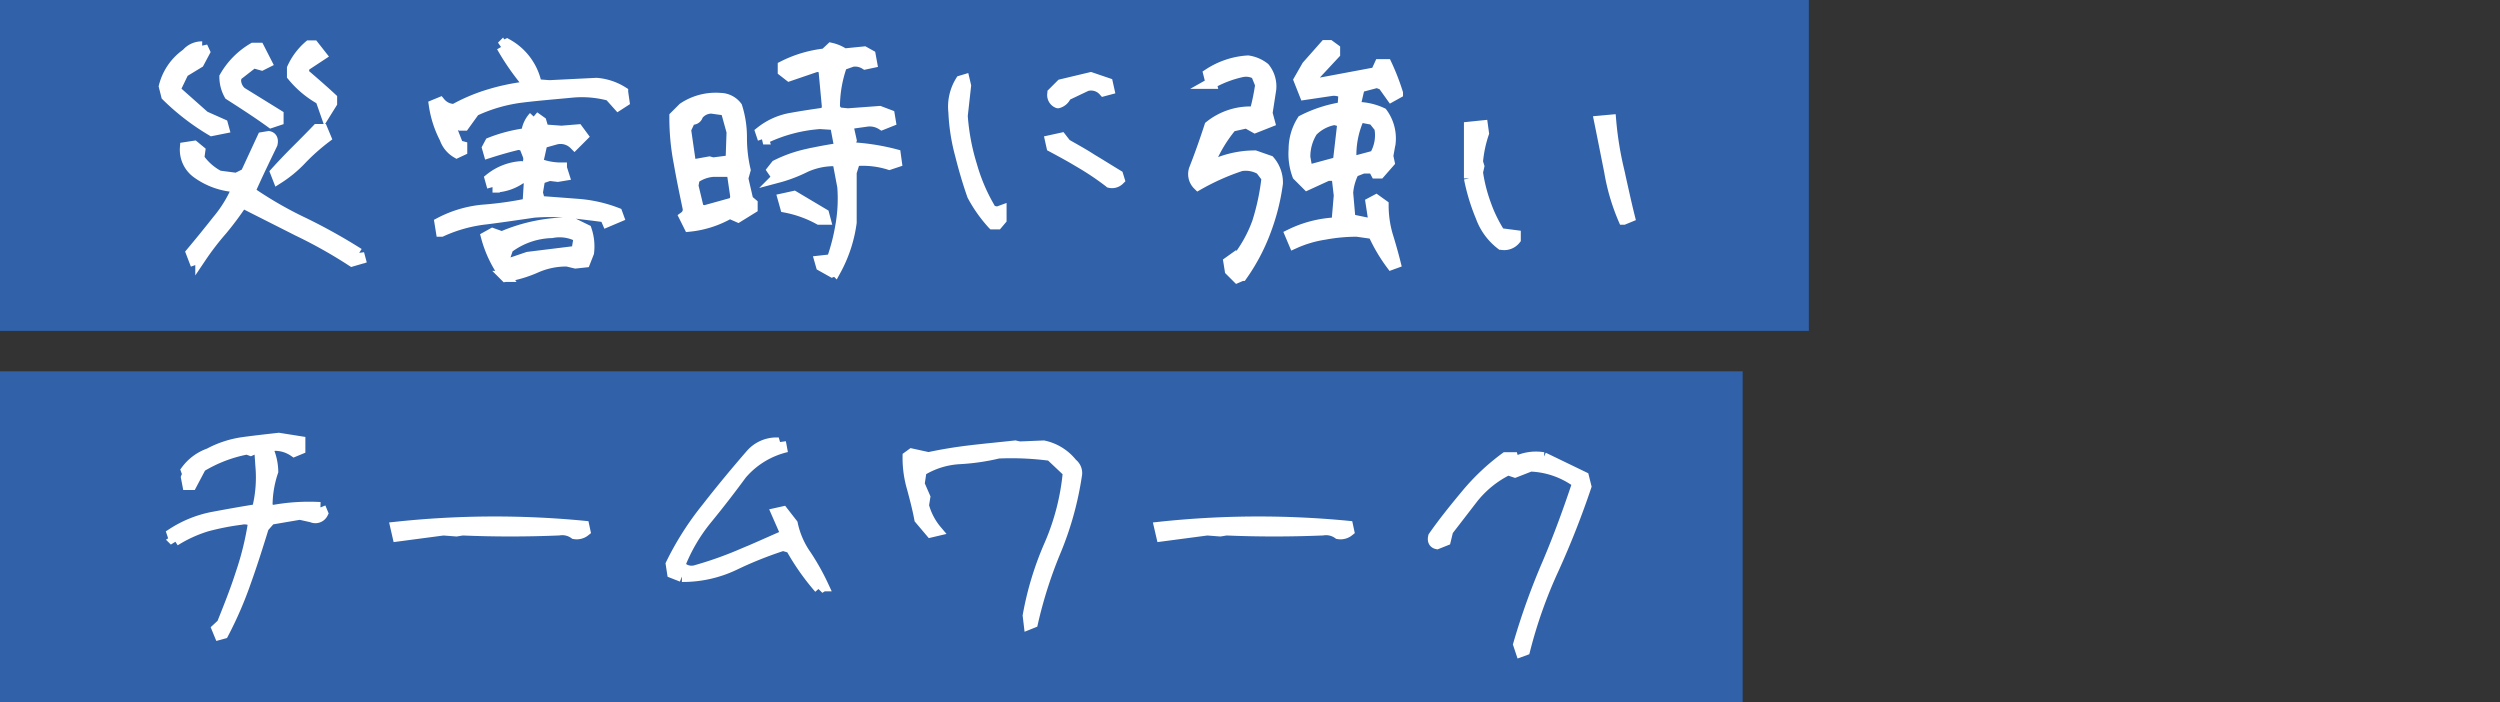
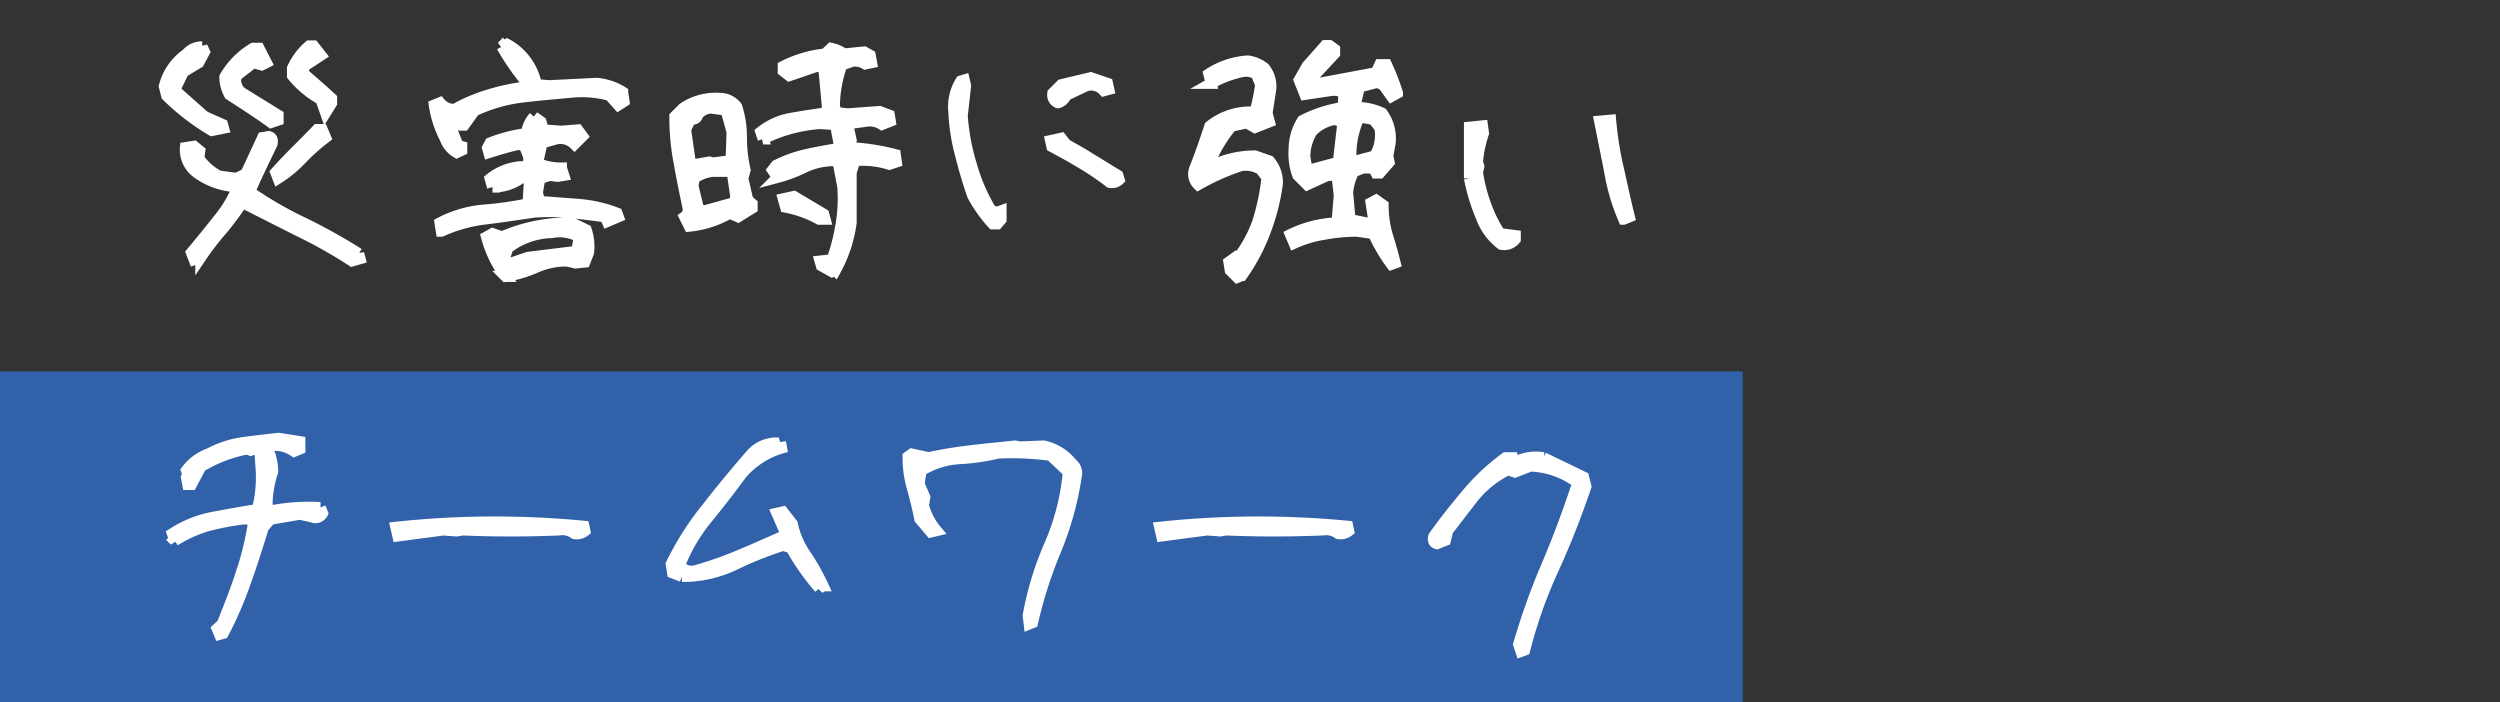
<svg xmlns="http://www.w3.org/2000/svg" width="680" height="191" viewBox="0 0 680 191">
  <rect x="0" y="0" width="680" height="191" fill="#333333" stroke="none" />
  <g id="グループ_799" data-name="グループ 799" transform="translate(-8835 449)">
-     <rect id="長方形_766" data-name="長方形 766" width="680" height="191" transform="translate(8835 -449)" fill="#fff" opacity="0" />
    <g id="グループ_798" data-name="グループ 798">
-       <rect id="長方形_768" data-name="長方形 768" width="492" height="90" transform="translate(8835 -449)" fill="#3061a9" />
      <rect id="長方形_769" data-name="長方形 769" width="474" height="90" transform="translate(8835 -348)" fill="#3061a9" />
      <path id="パス_704" data-name="パス 704" d="M66.248-6.006l2.184-.637-.364-1.365a155.5,155.5,0,0,0-14.833-8.281A104.5,104.5,0,0,1,38.4-24.843c1.911-4.368,4-8.645,6.1-13.013.273-1.183-.091-1.82-.91-2l-1.638.273L37.4-29.757l-2.548,1.274L30.03-29.12a15.31,15.31,0,0,1-5.46-4.823l.273-2L23.3-37.219l-2.366.364a7.757,7.757,0,0,0,3,6.734,19.846,19.846,0,0,0,11.284,3.913,34.422,34.422,0,0,1-5.551,9.191q-3.549,4.5-7.1,8.736L23.3-6.37l1.82-.637a73.95,73.95,0,0,1,5.733-7.462A83.294,83.294,0,0,0,36.4-21.931c5.005,2.548,10.1,5.1,15.106,7.644A130.037,130.037,0,0,1,66.248-6.006ZM46.137-28.483A33.231,33.231,0,0,0,52.6-33.852a55.87,55.87,0,0,1,6.461-5.733l-.91-2.184H56.784c-1.82,1.911-3.822,3.913-5.733,5.824-2,2-3.822,3.913-5.551,5.824ZM28.119-41.5l3.185-.637-.273-1-4.914-2.184-8.1-7.189,2.366-4.914,4.186-2.548,1.547-2.912-.637-1.365a5.353,5.353,0,0,0-4.186,1.911,15.273,15.273,0,0,0-6.1,8.827l.637,2.548A63.328,63.328,0,0,0,28.119-41.5ZM44.226-43.68l1.911-.637v-1.365L36.127-51.87a4.477,4.477,0,0,1-1.547-3.549l.273-1,4.55-3.549,2.275.637,1.274-.637-2-3.913H39.4a21.269,21.269,0,0,0-7.735,7.826,10.052,10.052,0,0,0,1.274,4.823C36.764-48.776,40.586-46.319,44.226-43.68Zm14.833-2.639L60.7-48.958v-1.274c-2.548-2.366-5.187-4.641-7.735-6.825l.273-1.911,4.55-3-2-2.548H54.6a17.584,17.584,0,0,0-4.55,6.1v2a26.653,26.653,0,0,0,7.735,6.461Zm48.958,44.5A32.873,32.873,0,0,0,116.3-4.277a20.417,20.417,0,0,1,8.463-1.729l2.275.546,2.548-.273,1-2.548a13.991,13.991,0,0,0-.637-6.188l-3.913-1.911a46.353,46.353,0,0,0-19.019,3.822l-2.548-.91-1.638.91A31.755,31.755,0,0,0,108.017-1.82Zm6.1-5.187-4.55,1.547h-.91l-1-1.183,1-2.912a20.576,20.576,0,0,1,11.921-4.186,10.854,10.854,0,0,1,7.462,1.183L127.4-8.645Zm-23.569-7.1a39.645,39.645,0,0,1,12.285-3.367c4.277-.546,8.554-1.183,12.922-1.82a58.673,58.673,0,0,1,9.828.091c3.094.364,6.279.728,9.555,1.183l.546,1.274,3-1.274-.364-1a37.061,37.061,0,0,0-10.192-2.366c-3.549-.273-7.189-.546-10.829-.819l-.637-2.366.637-3.822,2.639-.91,2.275.273,1.638-.273-.637-2a16.821,16.821,0,0,1-6.552-1.274c.455-1.729.819-3.549,1.274-5.551l3.549-1a5.337,5.337,0,0,1,5.278,1.365l2.184-2.184-1.274-1.729-4.459.364-4.914-.364-.637-2.184-1.911-1.365a7.549,7.549,0,0,0-2,4.55,40.756,40.756,0,0,0-9.919,2.548l-.728,1.365.364,1.274c2.548-.819,5.369-1.638,8.1-2.275l2.548.637-.364,1.274.364,1a3.036,3.036,0,0,1-1,3.549l-.91-.364a15.111,15.111,0,0,0-8.372,3.276l.637,2.275a13.2,13.2,0,0,0,8.372-2.912l.91.364.728,1.274-.364,5.824a94.988,94.988,0,0,1-12.285,1.729A31.313,31.313,0,0,0,90.181-16.38ZM94.731-35.49l1.365-.637v-1l-1-.273q-.956-2.321-1.911-4.914l.637-1.547,1.911.91h1l2.821-3.913A42.763,42.763,0,0,1,112.567-50.6c4.459-.546,9.1-.91,13.832-1.365a28.813,28.813,0,0,1,9.919.91l2.366,2.639,1.547-1-.364-2.548a15.661,15.661,0,0,0-7.1-2.366l-12.831.637-3.549-.273a15.976,15.976,0,0,0-8.008-11.011l-1.365.637A66.13,66.13,0,0,0,113.75-54.6l-.273,1.274a58.1,58.1,0,0,0-9.919,2.093,47.615,47.615,0,0,0-9.464,4,4.984,4.984,0,0,1-3.913-1.82l-1.547.637A28.271,28.271,0,0,0,91.546-39.4,7.236,7.236,0,0,0,94.731-35.49Zm102.1,32.4.91-.364a37.148,37.148,0,0,0,4.277-13.013v-13.65l1-3.185a24.005,24.005,0,0,1,9.373,1l1.911-.637-.273-2a59.854,59.854,0,0,0-12.74-1.911l.728-2-.728-3.276.364-1.274,4.55-.637a6.131,6.131,0,0,1,4.186.91l2.275-.91-.273-1.638-2.639-1-8.645.637-2.639-.273-1-1.274a33.864,33.864,0,0,1,2-11.739l2.821-1a5.154,5.154,0,0,1,3.549.728l1.729-.364-.364-2-1.638-.91-5.46.546a10.292,10.292,0,0,0-3.549-1.547l-1.638,1.547a33.1,33.1,0,0,0-11.375,3.367v1.274l1.638,1.274,7.462-2.548,1.911.273,1,10.738-.364,1.638c-3.185.455-6.279.91-9.282,1.456a18.24,18.24,0,0,0-8.463,3.731l.637,1.911a41.492,41.492,0,0,1,15.47-4.186l4.186.273,1,5.278-.273,1.274q-4.5.682-8.736,1.638a35.821,35.821,0,0,0-8.1,2.912l-1,1.274,1.365,2a39.172,39.172,0,0,0,7.462-2.821,18.817,18.817,0,0,1,8.008-1.729l1,.364,1.274,6.734a42.138,42.138,0,0,1-.455,10.192,55.477,55.477,0,0,1-2.457,9.646l-3.276.364.364,1.274ZM157.976-15.47a27.546,27.546,0,0,0,11.011-3.549l2.275,1,3.822-2.366v-1.183l-1.183-1-1.365-5.915.637-2.275a38.535,38.535,0,0,1-1-8.827,27.364,27.364,0,0,0-1.274-8.372,5.686,5.686,0,0,0-4.459-2.275,15.824,15.824,0,0,0-10.1,2.639l-2.275,2.275a64.13,64.13,0,0,0,1.183,12.649c.728,4.186,1.547,8.1,2.366,12.012a2.421,2.421,0,0,1-.91,2.639Zm35.308-1.911h1.638l-.364-1.365-8.1-4.823-2.912.637.637,2.275A31.049,31.049,0,0,1,193.284-17.381Zm-22.932-4.55-8.19,2.275-1.638-.364-1.547-6.461.364-2a9.946,9.946,0,0,1,5.1-1.911h5.187l1,6.825Zm-1-11.375-4.914.637-1-.273-3.549.637H158.34l-1.365-9.464,1.365-2.912a1.379,1.379,0,0,0,1.911-1,4.648,4.648,0,0,1,3.822-1.911l3.913.546,1.638,5.915Zm71.162,17.2h1.274l1-1.183v-2.366l-1,.364-1.638-.364a49.368,49.368,0,0,1-5.369-12.285A59.6,59.6,0,0,1,232.232-45.5l.91-8.19-.364-1.547-.91.273a13.182,13.182,0,0,0-1.911,8.463,52.824,52.824,0,0,0,1.82,11.648c.91,3.64,2,7.371,3.276,11.011A38.318,38.318,0,0,0,240.513-16.107Zm31.85-11.284a2.728,2.728,0,0,0,2.548-.728l-.364-1.183c-2.275-1.365-4.55-2.821-7.007-4.277-2.366-1.547-4.732-2.821-7.1-4.186L259.168-39.4l-2.912.637.364,1.638c2.73,1.456,5.551,3,8.1,4.55A75.586,75.586,0,0,1,272.363-27.391Zm-14.1-21.658a3.187,3.187,0,0,0,2.184-2l5.551-2.639a4.611,4.611,0,0,1,4.732,1.365l1.365-.364-.364-1.638-4.55-1.547-8.008,1.911-2.275,2.275A2.232,2.232,0,0,0,258.258-49.049Zm48.776,47.5,1.274-.546a52.655,52.655,0,0,0,6.279-11.83,58.517,58.517,0,0,0,3.367-13.195,8.949,8.949,0,0,0-2.184-6.1l-3.913-1.365A27,27,0,0,0,298.935-31.3a38.553,38.553,0,0,1,6.552-11.375l4.1-.91,2.275,1.274,3.913-1.547-.637-2.366,1-6.461a7.932,7.932,0,0,0-1.729-5.824,9.4,9.4,0,0,0-4.459-1.911A21.821,21.821,0,0,0,299.3-56.875l.637,2.548a30.053,30.053,0,0,1,8.372-3.185,5.648,5.648,0,0,1,3.913.637l1.183,2.912a60.014,60.014,0,0,1-1.547,7.462,17.6,17.6,0,0,0-12.285,3.822c-1.274,3.913-2.639,7.826-4.186,11.739a4.04,4.04,0,0,0,1,4.186,63.9,63.9,0,0,1,11.648-5.187,7.986,7.986,0,0,1,5.369,1l1.729,2.275a63.385,63.385,0,0,1-2.548,12.1A36.14,36.14,0,0,1,306.4-5.733l-.364-.91-1.274.91.364,2.275ZM348.985-5.1l1-.364c-.637-2.548-1.365-5.1-2.184-7.735A29.329,29.329,0,0,1,346.71-21.2L344.8-22.568l-1.365.728.637,4.186-.637,1.547L337.7-17.29l-.637-7.28A14.958,14.958,0,0,1,338.7-30.3l2.548-1h2.821l.728,1.365h1l2.548-2.912-.364-1.729.637-3.549a11.644,11.644,0,0,0-2.184-8.1,16.351,16.351,0,0,0-7.462-1.547l1.274-5.551,4.823-1.274,1.638.637,2.275,3.185,1.638-.91a61.711,61.711,0,0,0-3-7.735H345.8l-1,2.184-15.561,2.912-1.82-.637v-.91l6.1-6.552v-1.183l-1.365-1h-1.183l-4.914,5.551-2.184,3.822,1.547,3.913,6.734-1a5.472,5.472,0,0,1,3.913.637l-.273,3.913a36.279,36.279,0,0,0-11.011,3.549A14.569,14.569,0,0,0,322.5-36.4a16.83,16.83,0,0,0,1,7.1l2.548,2.548L331.6-29.3h2.548l.637,5.46-.637,7.462A31.294,31.294,0,0,0,321.5-13.2l1,2.366a31.177,31.177,0,0,1,8.281-2.457,47.552,47.552,0,0,1,8.827-.819l4.459.637A44.928,44.928,0,0,0,348.985-5.1ZM327.418-30.94l-1.365.273-.637-3.549a12.883,12.883,0,0,1,2-7.1,11.031,11.031,0,0,1,6.1-3.185l2.275.637-1.274,11.011C332.059-32.214,329.784-31.577,327.418-30.94Zm17.017-3.64-5.1,1.365-1.365-.364a24.506,24.506,0,0,1,2.275-11.648l3.822.728,1.729,2.184A10.879,10.879,0,0,1,344.435-34.58Zm34.4,24.024a3.823,3.823,0,0,0,3.822-1.365v-1l-4.186-.546a38.268,38.268,0,0,1-3.913-8.008,42.947,42.947,0,0,1-2.184-8.645l.364-1.638-.364-1.183a33.043,33.043,0,0,1,1.638-7.826l-.273-2-3.549.364v13.923a53.886,53.886,0,0,0,3.185,10.465A16.466,16.466,0,0,0,378.833-10.556Zm33.306-6.825,1.547-.637c-1.092-4.368-2-8.736-3-13.1a92.59,92.59,0,0,1-2.093-13.195l-3,.273c.91,4.459,1.82,9.1,2.73,13.65A56.522,56.522,0,0,0,412.139-17.381Z" transform="translate(8864.5 -372)" fill="#fff" stroke="#fff" stroke-width="3" />
      <path id="パス_705" data-name="パス 705" d="M38.22-5.46l1-.273a102.99,102.99,0,0,0,6.1-14.105c1.729-4.823,3.276-9.737,4.823-14.742l1.911-2.184,8.008-1.365,3.276.728a2.2,2.2,0,0,0,2.912-1l-.637-1.547a54.538,54.538,0,0,0-12.922.819l-1.547-.637a29.255,29.255,0,0,1,1.547-10.01,15.608,15.608,0,0,0-1.547-6.461l1.911-.637a9.224,9.224,0,0,1,5.46,1.638l1.547-.637v-2l-5.733-.91c-3.185.364-6.552.728-9.828,1.183a27.492,27.492,0,0,0-9.1,3,13.126,13.126,0,0,0-6.188,4.55l.364,1-.364.91.364,1.911h1l2.548-4.823a37.532,37.532,0,0,1,12.558-4.823l1,.364.819-.364H49.14l.364,5.1a35.163,35.163,0,0,1-1,11.375c-4.1.637-8.1,1.365-12.012,2.093a30.983,30.983,0,0,0-11.1,4.459l.637,1.911a36.026,36.026,0,0,1,8.736-4,69.847,69.847,0,0,1,9.282-1.82,4.539,4.539,0,0,1,3.458.637,80.853,80.853,0,0,1-3.458,14.2c-1.456,4.55-3.276,9.1-5.1,13.65L37.583-7.007Zm48.5-26.754L99.1-33.852l3.549.273,1.638-.273q12.967.546,26.208,0a5.7,5.7,0,0,1,4.277,1,3.531,3.531,0,0,0,2.821-.728l-.273-1.274a252.849,252.849,0,0,0-51.142.273Zm114.66,14.2,1-.637a63.126,63.126,0,0,0-4.641-8.281,23.164,23.164,0,0,1-3.731-8.554l-2.548-3.276-1.638.364,2.275,5.187-.364,1c-3.822,1.638-7.735,3.458-11.739,5.1a100.856,100.856,0,0,1-12.1,4.277,4.167,4.167,0,0,1-4.55-1.365,46.71,46.71,0,0,1,7.462-12.74c3.276-4,6.37-8.008,9.373-12.1a22.982,22.982,0,0,1,12.285-7.462l-2,.273h-.91l-.364-1.274a9.221,9.221,0,0,0-6.461,3.185c-4.1,4.732-8.1,9.555-11.921,14.469A80.308,80.308,0,0,0,161.07-24.57l.364,2.366,2.548,1a32.563,32.563,0,0,0,14.287-3.185,104.956,104.956,0,0,1,13.2-5.278l2.184.637A64.955,64.955,0,0,0,201.383-18.018ZM258.44-8.281l.91-.364a119.835,119.835,0,0,1,6.37-19.838,86.893,86.893,0,0,0,5.551-20.111,3.181,3.181,0,0,0-1.183-3.276,13.379,13.379,0,0,0-7.735-4.823l-6.552.273-1.183-.273c-4.1.455-8.1.819-11.921,1.274-3.913.455-7.826,1.092-11.648,1.911l-4.55-1-1,.728a29.014,29.014,0,0,0,1.183,8.554c.728,2.73,1.456,5.46,2,8.372l3,3.549,1.547-.364a17.517,17.517,0,0,1-3.549-6.825l.364-2.275L228.5-46.319l.546-3.64a22.121,22.121,0,0,1,10.283-3.276,58.723,58.723,0,0,0,10.738-1.547,80.793,80.793,0,0,1,14.2.637l4.823,4.55a64.411,64.411,0,0,1-5.005,19.656,85.2,85.2,0,0,0-5.915,19.383Zm36.036-23.933,12.376-1.638,3.549.273,1.638-.273q12.967.546,26.208,0a5.7,5.7,0,0,1,4.277,1,3.531,3.531,0,0,0,2.821-.728l-.273-1.274a252.849,252.849,0,0,0-51.142.273ZM392.21-.819l1-.364a127.766,127.766,0,0,1,7.917-22.3,234.238,234.238,0,0,0,8.736-22.2l-.637-2.548-10.92-5.278a12.492,12.492,0,0,0-8.008,1.365l-.364-1.365h-1.911a60.208,60.208,0,0,0-10.556,9.919c-3.185,3.822-6.279,7.644-9.009,11.557-.273,1.092.091,1.729.91,1.911l2.275-.91.637-2.639,6.734-8.736a28,28,0,0,1,9.646-7.826l1.911.637,4.186-1.638a22.935,22.935,0,0,1,12.922,4.55c-2.457,7.371-5.1,14.651-8.19,21.931A187.829,187.829,0,0,0,391.573-2.73Z" transform="translate(8856.5 -271)" fill="#fff" stroke="#fff" stroke-width="3" />
    </g>
  </g>
</svg>